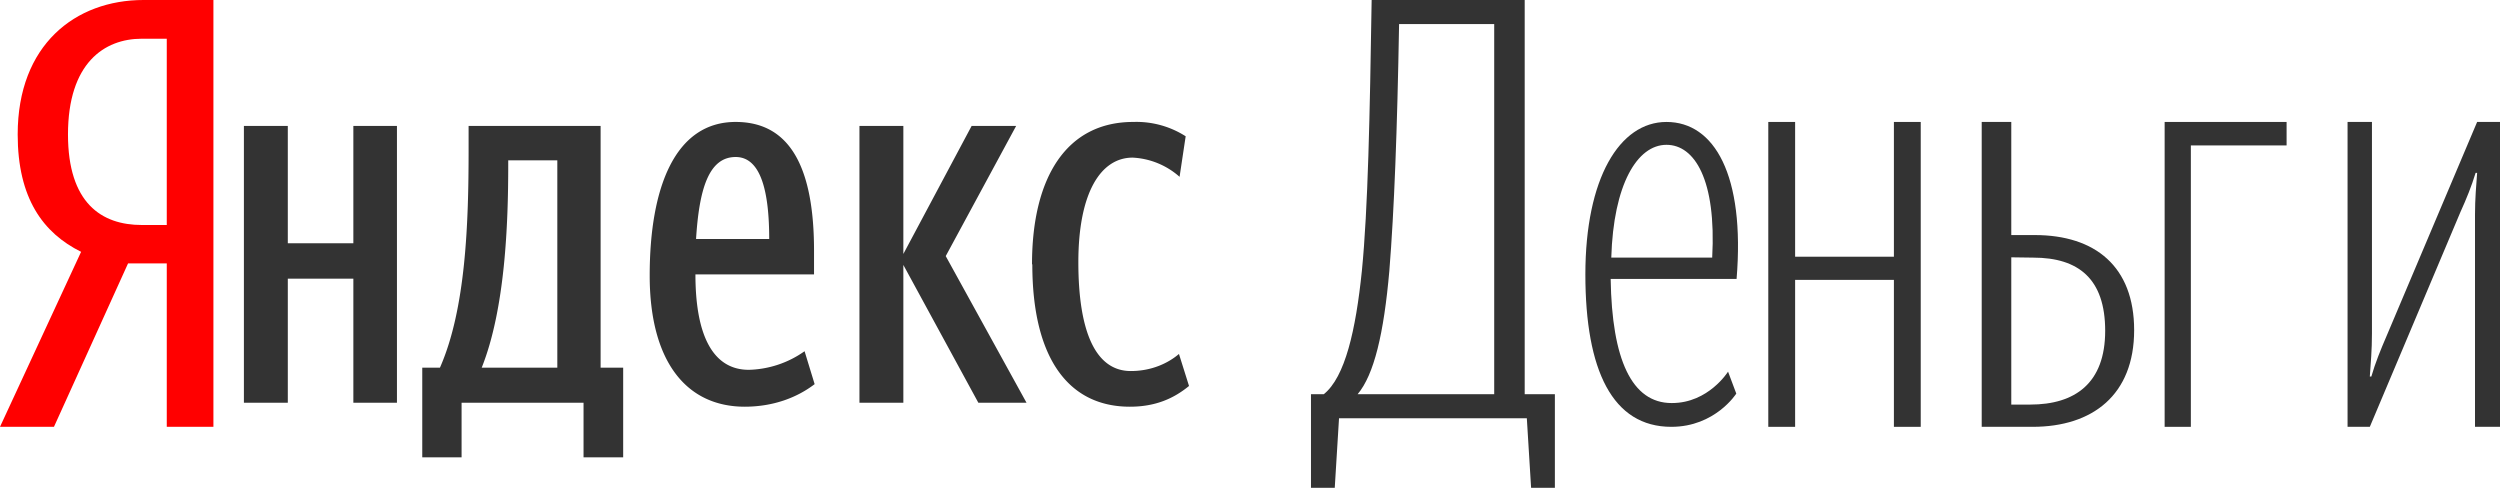
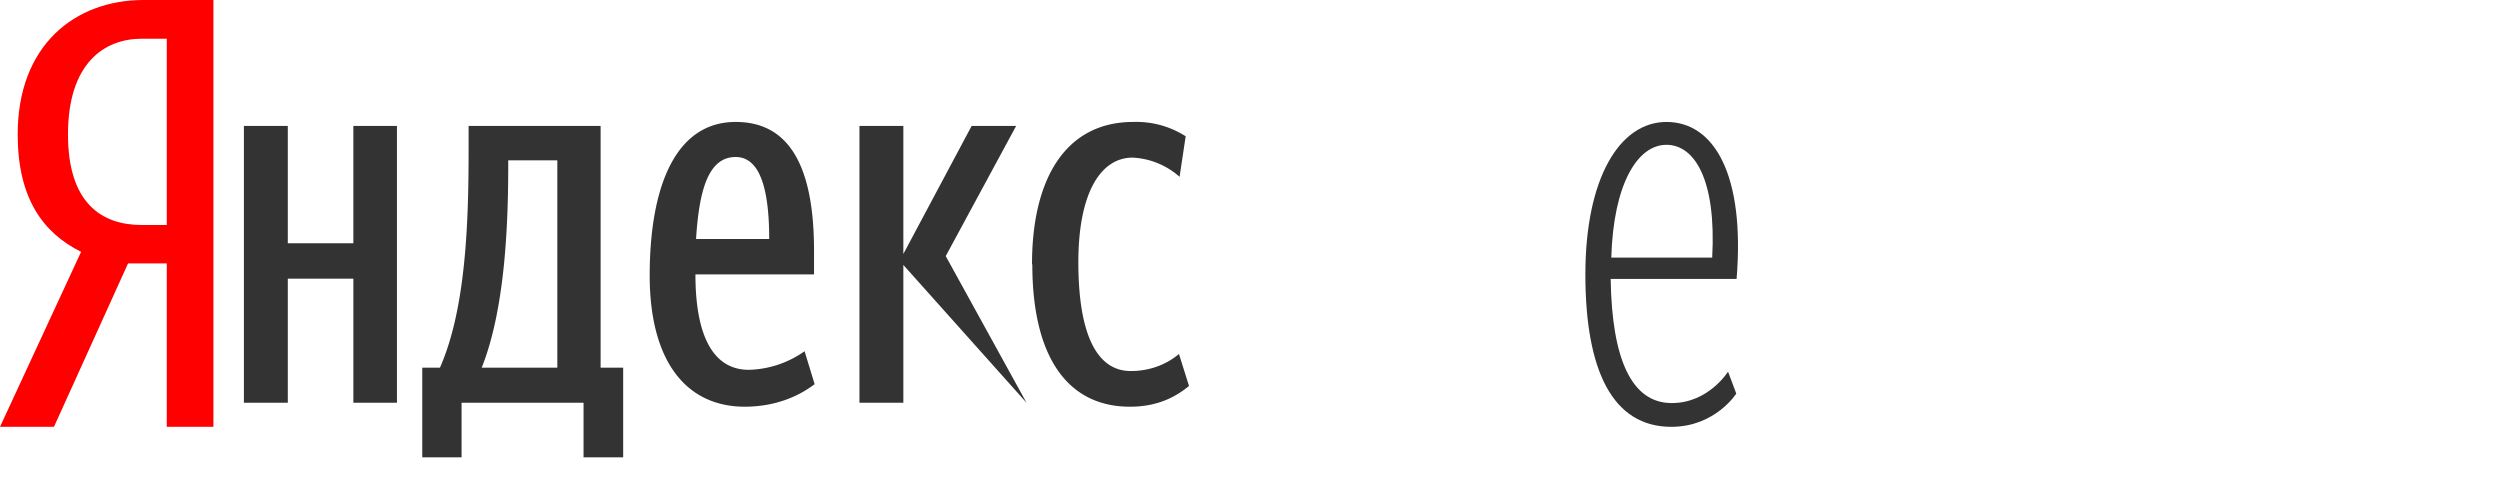
<svg xmlns="http://www.w3.org/2000/svg" xmlns:xlink="http://www.w3.org/1999/xlink" width="82" height="16" viewBox="0 0 82 16">
  <defs>
    <path id="8w9ea" d="M955.2 7684.64l-2.43 5.36H951l2.66-5.74c-1.25-.62-2.08-1.76-2.08-3.85 0-2.94 1.89-4.41 4.13-4.41H958v14h-1.53v-5.36h-1.27zm1.27-7.37h-.82c-1.23 0-2.42.8-2.42 3.14 0 2.25 1.1 2.97 2.42 2.97h.82z" />
-     <path id="8w9eb" d="M964.02 7689.21h-1.43v-4.07h-2.15v4.07H959v-9.08h1.44v3.85h2.15v-3.85h1.43zm7.42 1.79h-1.3v-1.79h-4v1.79h-1.29v-2.94h.58c.85-1.93.94-4.74.94-7.16v-.77h4.33v7.93h.74zm-2.16-9.74h-1.61v.16c0 1.92-.1 4.71-.87 6.64h2.48zm6.15 8.08c-1.93 0-3.12-1.5-3.12-4.3 0-2.91.84-5.04 2.82-5.04 1.56 0 2.57 1.14 2.57 4.22v.78h-3.89c0 2.05.6 3.13 1.75 3.13a3.3 3.3 0 0 0 1.83-.61l.33 1.08c-.59.45-1.37.74-2.3.74zm-1.6-5.5h2.4c0-1.55-.27-2.69-1.1-2.69-.89 0-1.2 1.07-1.3 2.7zm6.8.85v4.52h-1.44v-9.08h1.44v4.2l2.24-4.2h1.46l-2.31 4.27 2.65 4.81h-1.58zm4.22-.02c0-2.85 1.13-4.67 3.32-4.67a3 3 0 0 1 1.72.47l-.2 1.33a2.5 2.5 0 0 0-1.54-.63c-1.04 0-1.78 1.14-1.78 3.43 0 2.27.56 3.57 1.72 3.57.7 0 1.24-.27 1.58-.56l.33 1.05c-.5.41-1.1.68-1.94.68-2 0-3.2-1.57-3.2-4.67z" />
-     <path id="8w9ec" d="M1001.08 7689.72h-6.16l-.14 2.28H994v-3.07h.42c.7-.56 1.05-2.1 1.25-4.05.2-2.03.26-5.06.32-8.88h5.02v12.93h.99v3.07h-.78l-.14-2.28zm-1.07-12.93h-3.12c-.06 3.47-.16 6.12-.32 8.1-.18 2.05-.5 3.4-1.04 4.04h4.48z" />
+     <path id="8w9eb" d="M964.02 7689.21h-1.43v-4.07h-2.15v4.07H959v-9.08h1.44v3.85h2.15v-3.85h1.43zm7.42 1.79h-1.3v-1.79h-4v1.79h-1.29v-2.94h.58c.85-1.93.94-4.74.94-7.16v-.77h4.33v7.93h.74zm-2.16-9.74h-1.61v.16c0 1.92-.1 4.71-.87 6.64h2.48zm6.15 8.08c-1.93 0-3.12-1.5-3.12-4.3 0-2.91.84-5.04 2.82-5.04 1.56 0 2.57 1.14 2.57 4.22v.78h-3.89c0 2.05.6 3.13 1.75 3.13a3.3 3.3 0 0 0 1.83-.61l.33 1.08c-.59.45-1.37.74-2.3.74zm-1.6-5.5h2.4c0-1.55-.27-2.69-1.1-2.69-.89 0-1.2 1.07-1.3 2.7zm6.8.85v4.52h-1.44v-9.08h1.44v4.2l2.24-4.2h1.46l-2.31 4.27 2.65 4.81zm4.22-.02c0-2.85 1.13-4.67 3.32-4.67a3 3 0 0 1 1.72.47l-.2 1.33a2.5 2.5 0 0 0-1.54-.63c-1.04 0-1.78 1.14-1.78 3.43 0 2.27.56 3.57 1.72 3.57.7 0 1.24-.27 1.58-.56l.33 1.05c-.5.41-1.1.68-1.94.68-2 0-3.2-1.57-3.2-4.67z" />
    <path id="8w9ed" d="M1005.84 7689.22c1.2 0 1.84-1.03 1.84-1.03l.27.72s-.69 1.09-2.13 1.09c-1.93 0-2.82-1.85-2.82-5s1.12-5 2.66-5c1.57 0 2.58 1.74 2.3 5.15h-4.13c.04 2.64.69 4.07 2 4.07zm-2-4.77h3.32c.14-2.56-.58-3.7-1.5-3.7-.96 0-1.74 1.3-1.81 3.7z" />
-     <path id="8w9ee" d="M1013.12 7685.18h-3.24v4.82h-.88v-10h.88v4.42h3.24V7680h.88v10h-.88v-4.82" />
-     <path id="8w9ef" d="M1016 7680h.97v3.71h.77c1.98 0 3.26 1.03 3.26 3.12 0 2.12-1.36 3.17-3.33 3.17H1016v-10zm.97 4.44v4.83h.62c1.47 0 2.46-.7 2.46-2.42 0-1.7-.87-2.4-2.36-2.4z" />
-     <path id="8w9eg" d="M1022.86 7680.77v9.23h-.86v-10h4v.77h-3.14" />
-     <path id="8w9eh" d="M1032.18 7683.04c0-.52.04-.96.07-1.37h-.05c-.13.43-.3.85-.5 1.29l-2.97 7.04h-.73v-10h.8v6.94c0 .54-.04.98-.07 1.41h.05c.13-.45.31-.89.5-1.33l2.97-7.02h.75v10h-.82v-6.96" />
  </defs>
  <g>
    <g transform="translate(-951 -7676)">
      <g>
        <use fill="red" xlink:href="#8w9ea" />
      </g>
      <g>
        <use fill="#333" xlink:href="#8w9eb" />
      </g>
      <g>
        <use fill="#333" xlink:href="#8w9ec" />
      </g>
      <g>
        <use fill="#333" xlink:href="#8w9ed" />
      </g>
      <g>
        <use fill="#333" xlink:href="#8w9ee" />
      </g>
      <g>
        <use fill="#333" xlink:href="#8w9ef" />
      </g>
      <g>
        <use fill="#333" xlink:href="#8w9eg" />
      </g>
      <g>
        <use fill="#333" xlink:href="#8w9eh" />
      </g>
    </g>
  </g>
</svg>